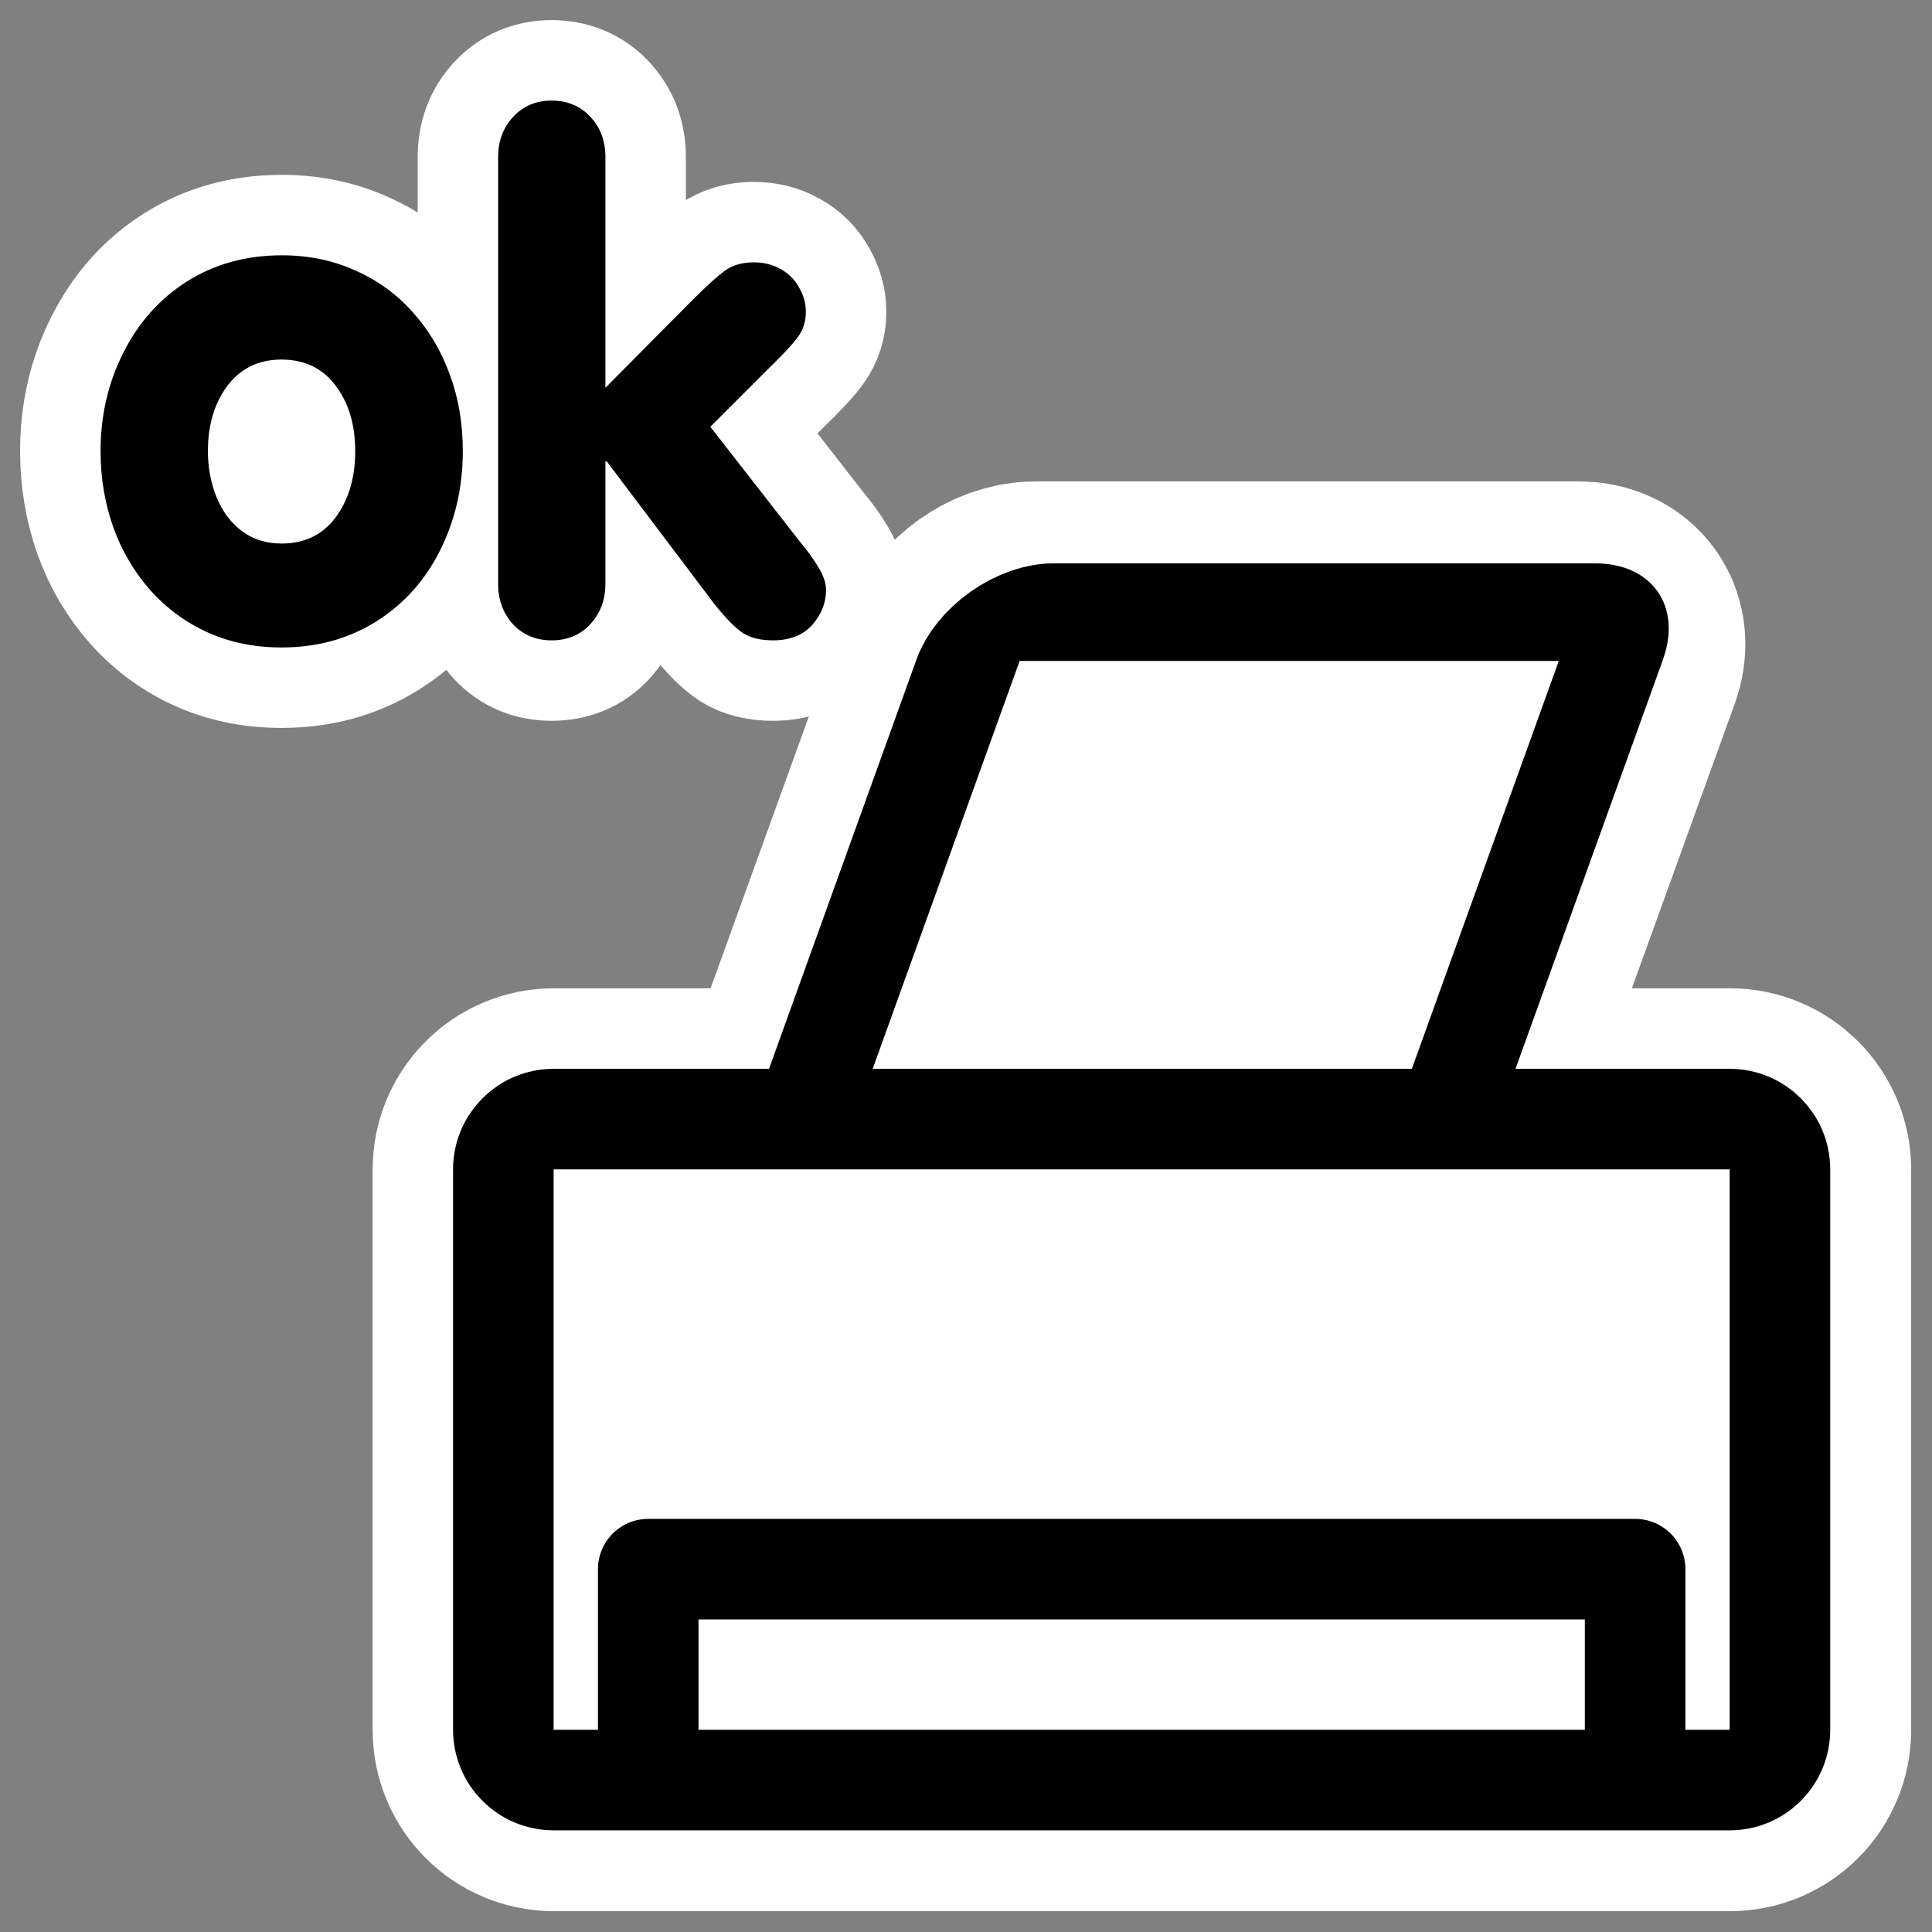
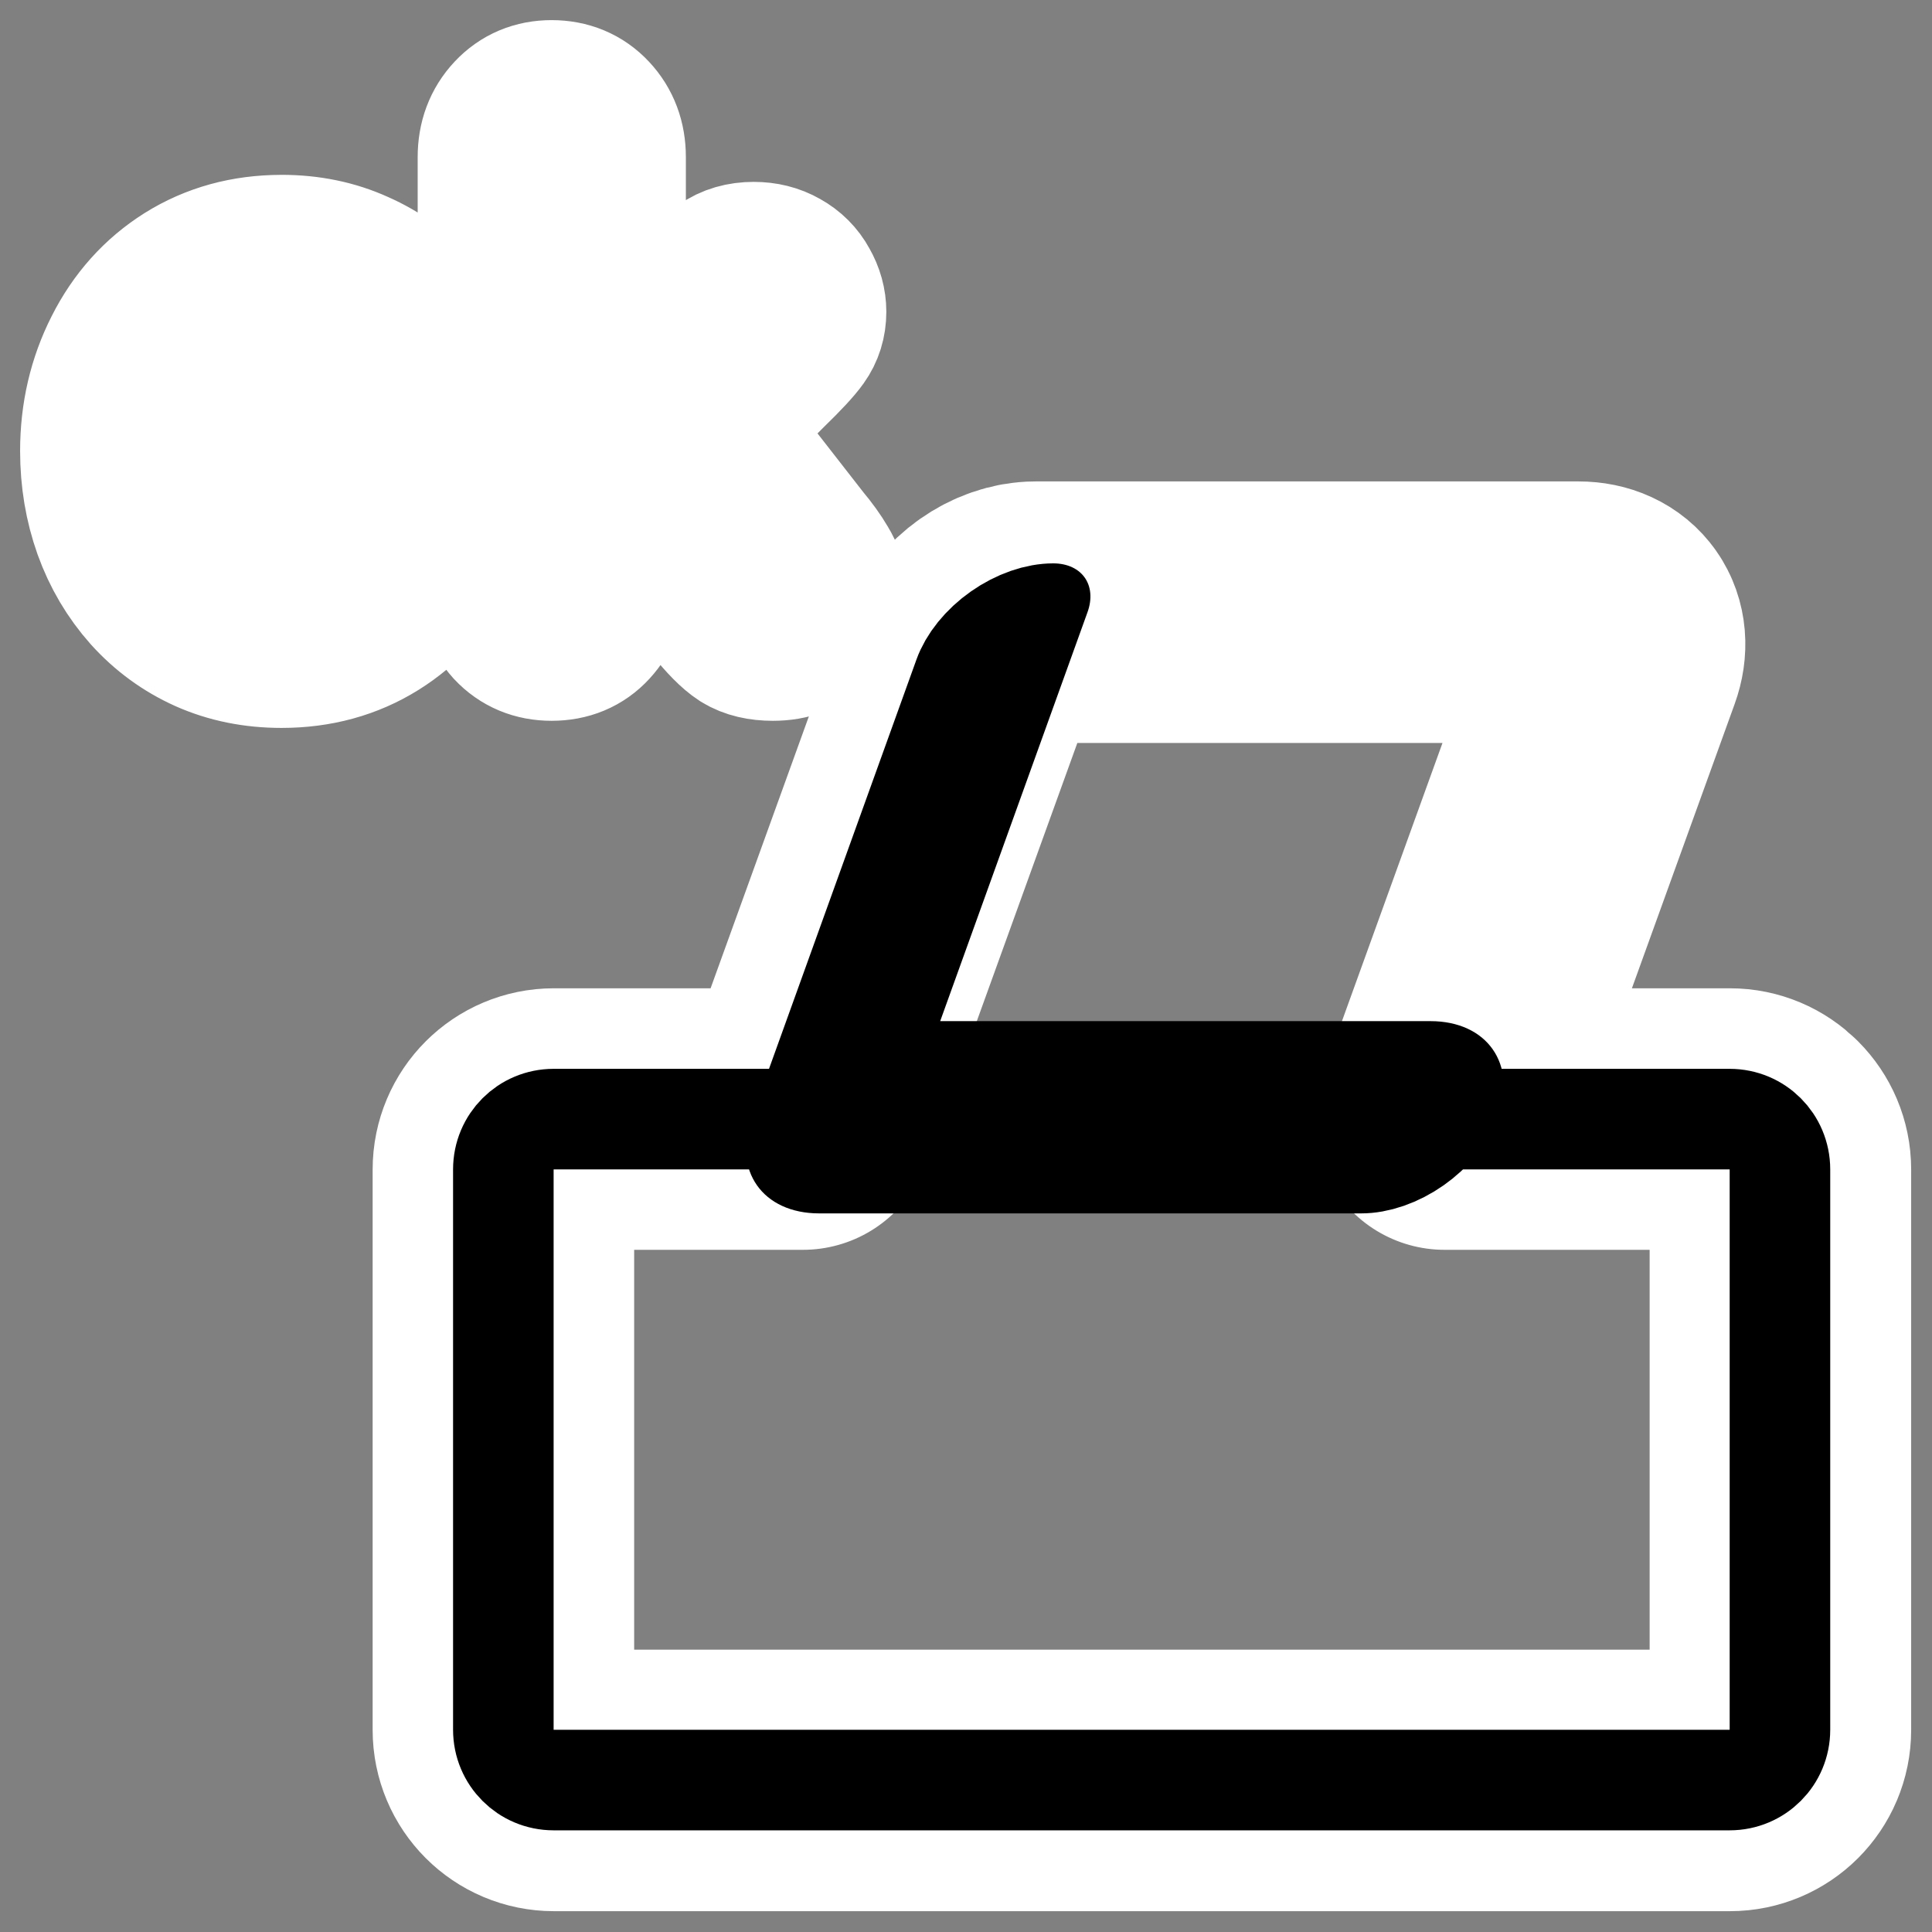
<svg xmlns="http://www.w3.org/2000/svg" xmlns:ns1="http://sodipodi.sourceforge.net/DTD/sodipodi-0.dtd" xmlns:ns2="http://www.inkscape.org/namespaces/inkscape" id="svg1" ns1:docname="kdeprint_testprinter.svg" viewBox="0 0 60 60" ns1:version="0.32" _SVGFile__filename="oldscale/devices/print_printer.svg" version="1.0" y="0" x="0" ns2:version="0.40" ns1:docbase="/home/danny/work/flat/SVG/mono/scalable/actions">
  <rect x="0" y="0" width="60" height="60" fill="#808080" stroke="none" />
  <ns1:namedview id="base" bordercolor="#666666" ns2:pageshadow="2" ns2:window-y="0" pagecolor="#ffffff" ns2:window-height="698" ns2:zoom="9.9136650" ns2:window-x="0" borderopacity="1.0" ns2:current-layer="svg1" ns2:cx="41.457672" ns2:cy="22.795579" ns2:window-width="1024" ns2:pageopacity="0.0000000" />
  <g id="g3862" transform="matrix(.984 0 0 .984 .918 1.43)">
    <path id="path1097" style="stroke-linejoin:round;stroke:#ffffff;stroke-linecap:round;stroke-width:8.254;fill:none" d="m31.748 17.868c-0.88 0-1.816 0.665-2.115 1.492l-5.224 14.455c-0.007 0.019 0.006 0.03 0 0.05h-7.862c-0.88 0-1.592 0.712-1.592 1.592v17.688c0 0.881 0.712 1.593 1.592 1.593h37.119c0.88 0 1.592-0.712 1.592-1.593v-17.688c0-0.88-0.712-1.592-1.592-1.592h-9.006c0.009-0.022 0.042-0.029 0.05-0.05l5.224-14.455c0.299-0.827-0.165-1.492-1.045-1.492h-17.141z" />
    <g id="g1569" transform="matrix(.794 0 0 .794 11.357 12.366)">
-       <path id="rect765" style="stroke-linejoin:round;fill-rule:evenodd;stroke:#000000;stroke-linecap:round;stroke-width:4.121;fill:#ffffff" d="m28.185 7.362c-1.108 0-2 0.892-2 2v19.337c0 1.108 0.892 2 2 2h21.552c1.108 0 2-0.892 2-2v-19.337c0-1.108-0.892-2-2-2h-21.552z" transform="matrix(1 0 -.339 .941 0 0)" />
-       <rect id="rect764" style="stroke-linejoin:round;fill-rule:evenodd;stroke-width:3.125;fill:#ffffff" rx="2" ry="2" height="26.272" width="50.745" y="27.079" x="4.529" />
-       <path id="rect766" style="stroke-linejoin:round;fill-rule:evenodd;stroke:#000000;stroke-linecap:round;stroke-width:3.997;fill:#ffffff" d="m49.516 53.246v-8.278h-39.228v8.278" />
+       <path id="rect765" style="stroke-linejoin:round;fill-rule:evenodd;stroke:#000000;stroke-linecap:round;stroke-width:4.121;fill:#ffffff" d="m28.185 7.362c-1.108 0-2 0.892-2 2v19.337c0 1.108 0.892 2 2 2h21.552c1.108 0 2-0.892 2-2c0-1.108-0.892-2-2-2h-21.552z" transform="matrix(1 0 -.339 .941 0 0)" />
      <path id="rect1560" style="stroke-linejoin:round;stroke:#000000;stroke-linecap:round;stroke-width:3.997;fill:none" d="m6.529 27.079c-1.108 0-2 0.892-2 2v22.272c0 1.108 0.892 2 2 2h46.744c1.108 0 2-0.892 2-2v-22.272c0-1.108-0.892-2-2-2h-46.744z" />
    </g>
  </g>
  <g id="g3023" transform="matrix(.964 0 0 .964 .395 .036)">
    <path id="path1773" style="stroke-linejoin:round;stroke:#ffffff;stroke-width:5.184;fill:none" d="m15.638 18.773v-13.749c0-0.52 0.162-0.954 0.488-1.301 0.325-0.347 0.736-0.52 1.235-0.52 0.505 0 0.921 0.173 1.246 0.52 0.325 0.347 0.487 0.78 0.487 1.3v7.432l2.817-2.838c0.441-0.441 0.784-0.751 1.03-0.932 0.252-0.181 0.563-0.271 0.931-0.271 0.326 0 0.614 0.072 0.867 0.217 0.26 0.144 0.459 0.343 0.596 0.596 0.145 0.253 0.217 0.513 0.217 0.78 0 0.303-0.083 0.57-0.249 0.801-0.159 0.224-0.481 0.571-0.965 1.041l-1.863 1.863 2.904 3.727c0.238 0.282 0.433 0.553 0.585 0.813 0.158 0.26 0.238 0.502 0.238 0.726 0 0.404-0.148 0.776-0.444 1.116-0.296 0.332-0.719 0.498-1.268 0.498-0.39 0-0.708-0.075-0.953-0.227-0.246-0.159-0.557-0.473-0.932-0.943l-3.467-4.594h-0.044v3.944c0 0.513-0.162 0.946-0.487 1.3-0.318 0.347-0.733 0.52-1.246 0.52-0.506 0-0.921-0.173-1.246-0.52-0.318-0.354-0.477-0.787-0.477-1.3zm-6.978-10.586c0.867 0 1.658 0.163 2.373 0.488 0.722 0.318 1.34 0.766 1.853 1.344 0.52 0.577 0.917 1.246 1.192 2.004 0.281 0.751 0.422 1.575 0.422 2.47 0 1.163-0.245 2.232-0.736 3.207-0.484 0.968-1.171 1.73-2.059 2.287-0.889 0.556-1.903 0.834-3.045 0.834-0.86 0-1.647-0.159-2.362-0.477-0.708-0.318-1.325-0.769-1.853-1.354-0.527-0.593-0.928-1.272-1.203-2.037-0.275-0.773-0.412-1.593-0.412-2.46 0-1.148 0.246-2.206 0.737-3.174 0.491-0.975 1.177-1.741 2.059-2.297 0.888-0.556 1.9-0.834 3.034-0.834zm0 3.359c-0.737 0-1.318 0.282-1.744 0.845-0.419 0.564-0.628 1.264-0.628 2.102 0 0.535 0.094 1.033 0.282 1.496 0.188 0.455 0.459 0.816 0.813 1.083 0.361 0.267 0.787 0.401 1.278 0.401 0.744 0 1.325-0.282 1.745-0.845 0.419-0.571 0.628-1.282 0.628-2.135 0-0.845-0.209-1.545-0.628-2.102-0.419-0.563-1.001-0.845-1.745-0.845z" />
-     <path id="path836" style="fill:#000000" d="m15.638 18.773v-13.749c0-0.52 0.162-0.954 0.488-1.301 0.325-0.347 0.736-0.52 1.235-0.52 0.505 0 0.921 0.173 1.246 0.52 0.325 0.347 0.487 0.78 0.487 1.3v7.432l2.817-2.838c0.441-0.441 0.784-0.751 1.03-0.932 0.252-0.181 0.563-0.271 0.931-0.271 0.326 0 0.614 0.072 0.867 0.217 0.26 0.144 0.459 0.343 0.596 0.596 0.145 0.253 0.217 0.513 0.217 0.78 0 0.303-0.083 0.57-0.249 0.801-0.159 0.224-0.481 0.571-0.965 1.041l-1.863 1.863 2.904 3.727c0.238 0.282 0.433 0.553 0.585 0.813 0.159 0.26 0.238 0.502 0.238 0.726 0 0.404-0.148 0.776-0.444 1.116-0.296 0.332-0.719 0.498-1.268 0.498-0.39 0-0.708-0.075-0.953-0.227-0.246-0.159-0.557-0.473-0.932-0.943l-3.467-4.594h-0.044v3.944c0 0.513-0.162 0.946-0.487 1.3-0.318 0.347-0.733 0.52-1.246 0.52-0.506 0-0.921-0.173-1.246-0.52-0.318-0.354-0.477-0.787-0.477-1.3zm-6.978-10.586c0.867 0 1.658 0.163 2.373 0.488 0.722 0.318 1.34 0.766 1.853 1.344 0.52 0.577 0.917 1.246 1.192 2.004 0.281 0.751 0.422 1.575 0.422 2.47 0 1.163-0.245 2.232-0.736 3.207-0.484 0.968-1.171 1.73-2.059 2.287-0.889 0.556-1.903 0.834-3.045 0.834-0.86 0-1.647-0.159-2.362-0.477-0.708-0.318-1.325-0.769-1.853-1.354-0.527-0.593-0.928-1.272-1.203-2.037-0.275-0.773-0.412-1.593-0.412-2.46 0-1.148 0.246-2.206 0.737-3.174 0.491-0.975 1.177-1.741 2.059-2.297 0.888-0.556 1.9-0.834 3.034-0.834zm0 3.359c-0.737 0-1.318 0.282-1.744 0.845-0.419 0.564-0.628 1.264-0.628 2.102 0 0.535 0.094 1.033 0.282 1.496 0.188 0.455 0.459 0.816 0.813 1.083 0.361 0.267 0.787 0.401 1.278 0.401 0.744 0 1.325-0.282 1.745-0.845 0.419-0.571 0.628-1.282 0.628-2.135 0-0.845-0.209-1.545-0.628-2.102-0.419-0.563-1.001-0.845-1.745-0.845z" />
  </g>
</svg>